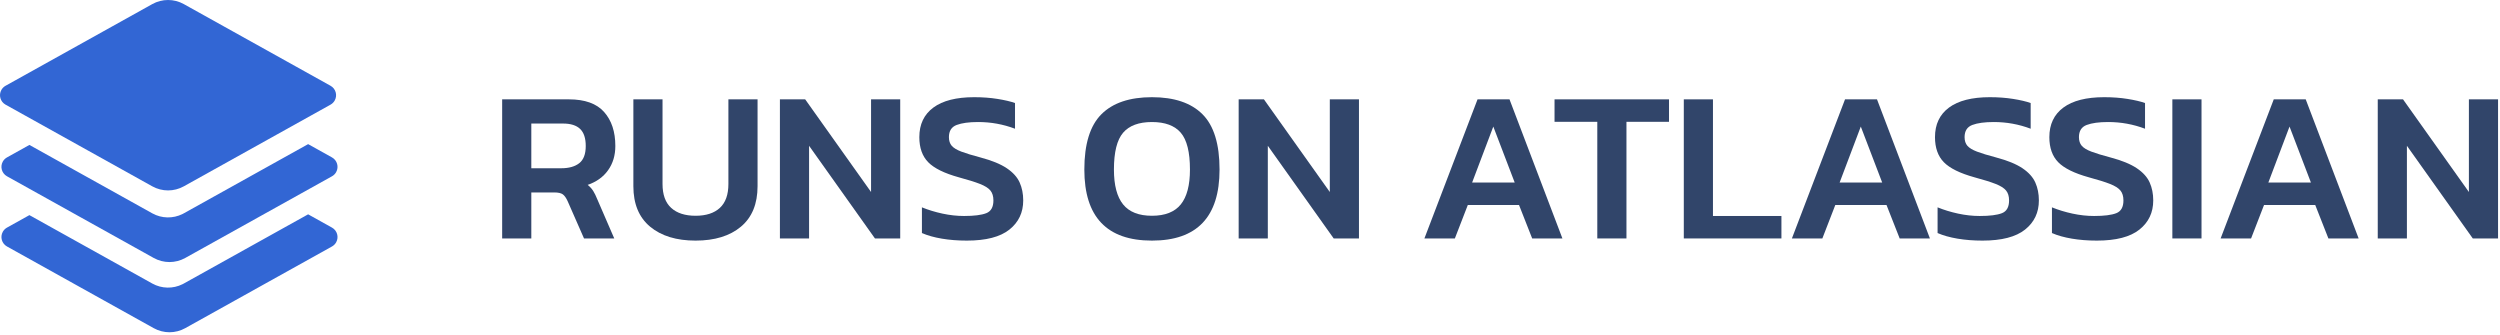
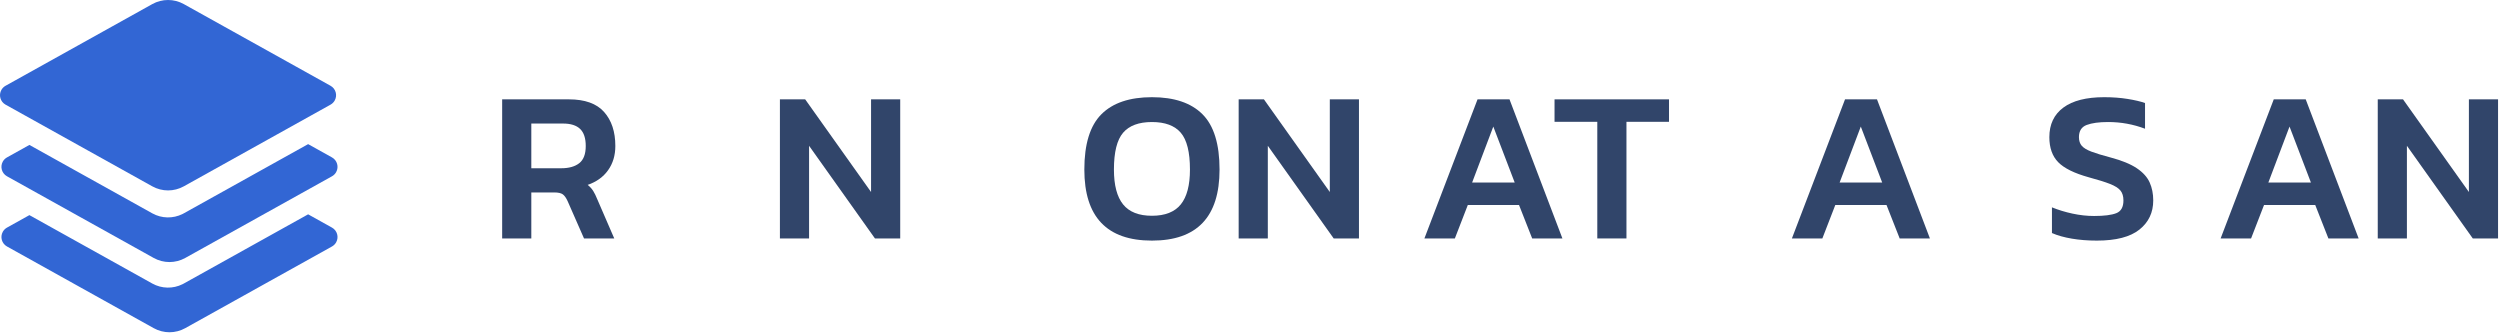
<svg xmlns="http://www.w3.org/2000/svg" width="463px" height="62px" viewBox="0 0 463 62" version="1.1">
  <title>runs-on-atlassian-tight</title>
  <g id="Page-1" stroke="none" stroke-width="1" fill="none" fill-rule="evenodd">
    <g id="Runs-on-ATLASSIAN-Copy-2" transform="translate(93, 18)" fill="#31456A" fill-rule="nonzero">
      <path d="M-9.09494702e-13,26.16 L-9.09494702e-13,0.4 L12.36,0.4 C15.32,0.4 17.493,1.18 18.88,2.74 C20.267,4.3 20.96,6.4 20.96,9.04 C20.96,10.773 20.513,12.267 19.62,13.52 C18.727,14.773 17.467,15.68 15.84,16.24 C16.267,16.587 16.607,16.96 16.86,17.36 C17.113,17.76 17.373,18.293 17.64,18.96 L20.76,26.16 L15.16,26.16 L12.12,19.24 C11.853,18.653 11.56,18.24 11.24,18 C10.92,17.76 10.387,17.64 9.64,17.64 L5.4,17.64 L5.4,26.16 L-9.09494702e-13,26.16 Z M5.4,13.16 L10.96,13.16 C12.373,13.16 13.48,12.847 14.28,12.22 C15.08,11.593 15.48,10.533 15.48,9.04 C15.48,7.6 15.133,6.547 14.44,5.88 C13.747,5.213 12.693,4.88 11.28,4.88 L5.4,4.88 L5.4,13.16 Z" id="Shape" />
-       <path d="M35.82,26.56 C32.273,26.56 29.467,25.7 27.4,23.98 C25.333,22.26 24.3,19.76 24.3,16.48 L24.3,0.4 L29.7,0.4 L29.7,16.08 C29.7,18.053 30.233,19.527 31.3,20.5 C32.367,21.473 33.873,21.96 35.82,21.96 C37.767,21.96 39.267,21.473 40.32,20.5 C41.373,19.527 41.9,18.053 41.9,16.08 L41.9,0.4 L47.3,0.4 L47.3,16.48 C47.3,19.76 46.273,22.26 44.22,23.98 C42.167,25.7 39.367,26.56 35.82,26.56 Z" id="Path" />
      <polygon id="Path" points="51.44 26.16 51.44 0.4 56.12 0.4 68.32 17.56 68.32 0.4 73.72 0.4 73.72 26.16 69.04 26.16 56.84 9 56.84 26.16" />
-       <path d="M86.06,26.56 C84.407,26.56 82.867,26.44 81.44,26.2 C80.013,25.96 78.78,25.613 77.74,25.16 L77.74,20.4 C78.913,20.88 80.18,21.267 81.54,21.56 C82.9,21.853 84.233,22 85.54,22 C87.407,22 88.78,21.827 89.66,21.48 C90.54,21.133 90.98,20.347 90.98,19.12 C90.98,18.347 90.793,17.733 90.42,17.28 C90.047,16.827 89.4,16.42 88.48,16.06 C87.56,15.7 86.26,15.293 84.58,14.84 C81.887,14.093 79.993,13.16 78.9,12.04 C77.807,10.92 77.26,9.373 77.26,7.4 C77.26,5.027 78.127,3.2 79.86,1.92 C81.593,0.64 84.113,0 87.42,0 C88.967,0 90.407,0.107 91.74,0.32 C93.073,0.533 94.153,0.787 94.98,1.08 L94.98,5.84 C92.793,5.013 90.513,4.6 88.14,4.6 C86.46,4.6 85.14,4.78 84.18,5.14 C83.22,5.5 82.74,6.253 82.74,7.4 C82.74,8.067 82.913,8.6 83.26,9 C83.607,9.4 84.2,9.76 85.04,10.08 C85.88,10.4 87.06,10.76 88.58,11.16 C90.687,11.72 92.313,12.387 93.46,13.16 C94.607,13.933 95.4,14.813 95.84,15.8 C96.28,16.787 96.5,17.893 96.5,19.12 C96.5,21.36 95.647,23.16 93.94,24.52 C92.233,25.88 89.607,26.56 86.06,26.56 Z" id="Path" />
      <path d="M120.34,26.56 C111.993,26.56 107.82,22.173 107.82,13.4 C107.82,8.68 108.873,5.267 110.98,3.16 C113.087,1.053 116.207,0 120.34,0 C124.473,0 127.593,1.053 129.7,3.16 C131.807,5.267 132.86,8.68 132.86,13.4 C132.86,22.173 128.687,26.56 120.34,26.56 Z M120.34,21.96 C122.767,21.96 124.547,21.26 125.68,19.86 C126.813,18.46 127.38,16.307 127.38,13.4 C127.38,10.173 126.813,7.9 125.68,6.58 C124.547,5.26 122.767,4.6 120.34,4.6 C117.913,4.6 116.133,5.26 115,6.58 C113.867,7.9 113.3,10.173 113.3,13.4 C113.3,16.307 113.867,18.46 115,19.86 C116.133,21.26 117.913,21.96 120.34,21.96 Z" id="Shape" />
      <polygon id="Path" points="136.4 26.16 136.4 0.4 141.08 0.4 153.28 17.56 153.28 0.4 158.68 0.4 158.68 26.16 154 26.16 141.8 9 141.8 26.16" />
      <path d="M170.8,26.16 L180.64,0.4 L186.56,0.4 L196.36,26.16 L190.76,26.16 L188.32,19.96 L178.84,19.96 L176.44,26.16 L170.8,26.16 Z M179.64,15.8 L187.52,15.8 L183.56,5.44 L179.64,15.8 Z" id="Shape" />
      <polygon id="Path" points="202.82 26.16 202.82 4.56 194.9 4.56 194.9 0.4 216.1 0.4 216.1 4.56 208.22 4.56 208.22 26.16" />
-       <polygon id="Path" points="218.84 26.16 218.84 0.4 224.24 0.4 224.24 22 236.92 22 236.92 26.16" />
      <path d="M238.86,26.16 L248.7,0.4 L254.62,0.4 L264.42,26.16 L258.82,26.16 L256.38,19.96 L246.9,19.96 L244.5,26.16 L238.86,26.16 Z M247.7,15.8 L255.58,15.8 L251.62,5.44 L247.7,15.8 Z" id="Shape" />
-       <path d="M274.16,26.56 C272.507,26.56 270.967,26.44 269.54,26.2 C268.113,25.96 266.88,25.613 265.84,25.16 L265.84,20.4 C267.013,20.88 268.28,21.267 269.64,21.56 C271,21.853 272.333,22 273.64,22 C275.507,22 276.88,21.827 277.76,21.48 C278.64,21.133 279.08,20.347 279.08,19.12 C279.08,18.347 278.893,17.733 278.52,17.28 C278.147,16.827 277.5,16.42 276.58,16.06 C275.66,15.7 274.36,15.293 272.68,14.84 C269.987,14.093 268.093,13.16 267,12.04 C265.907,10.92 265.36,9.373 265.36,7.4 C265.36,5.027 266.227,3.2 267.96,1.92 C269.693,0.64 272.213,0 275.52,0 C277.067,0 278.507,0.107 279.84,0.32 C281.173,0.533 282.253,0.787 283.08,1.08 L283.08,5.84 C280.893,5.013 278.613,4.6 276.24,4.6 C274.56,4.6 273.24,4.78 272.28,5.14 C271.32,5.5 270.84,6.253 270.84,7.4 C270.84,8.067 271.013,8.6 271.36,9 C271.707,9.4 272.3,9.76 273.14,10.08 C273.98,10.4 275.16,10.76 276.68,11.16 C278.787,11.72 280.413,12.387 281.56,13.16 C282.707,13.933 283.5,14.813 283.94,15.8 C284.38,16.787 284.6,17.893 284.6,19.12 C284.6,21.36 283.747,23.16 282.04,24.52 C280.333,25.88 277.707,26.56 274.16,26.56 Z" id="Path" />
      <path d="M295.34,26.56 C293.687,26.56 292.147,26.44 290.72,26.2 C289.293,25.96 288.06,25.613 287.02,25.16 L287.02,20.4 C288.193,20.88 289.46,21.267 290.82,21.56 C292.18,21.853 293.513,22 294.82,22 C296.687,22 298.06,21.827 298.94,21.48 C299.82,21.133 300.26,20.347 300.26,19.12 C300.26,18.347 300.073,17.733 299.7,17.28 C299.327,16.827 298.68,16.42 297.76,16.06 C296.84,15.7 295.54,15.293 293.86,14.84 C291.167,14.093 289.273,13.16 288.18,12.04 C287.087,10.92 286.54,9.373 286.54,7.4 C286.54,5.027 287.407,3.2 289.14,1.92 C290.873,0.64 293.393,0 296.7,0 C298.247,0 299.687,0.107 301.02,0.32 C302.353,0.533 303.433,0.787 304.26,1.08 L304.26,5.84 C302.073,5.013 299.793,4.6 297.42,4.6 C295.74,4.6 294.42,4.78 293.46,5.14 C292.5,5.5 292.02,6.253 292.02,7.4 C292.02,8.067 292.193,8.6 292.54,9 C292.887,9.4 293.48,9.76 294.32,10.08 C295.16,10.4 296.34,10.76 297.86,11.16 C299.967,11.72 301.593,12.387 302.74,13.16 C303.887,13.933 304.68,14.813 305.12,15.8 C305.56,16.787 305.78,17.893 305.78,19.12 C305.78,21.36 304.927,23.16 303.22,24.52 C301.513,25.88 298.887,26.56 295.34,26.56 Z" id="Path" />
-       <polygon id="Path" points="309.32 26.16 309.32 0.4 314.72 0.4 314.72 26.16" />
      <path d="M318.26,26.16 L328.1,0.4 L334.02,0.4 L343.82,26.16 L338.22,26.16 L335.78,19.96 L326.3,19.96 L323.9,26.16 L318.26,26.16 Z M327.1,15.8 L334.98,15.8 L331.02,5.44 L327.1,15.8 Z" id="Shape" />
      <polygon id="Path" points="347.36 26.16 347.36 0.4 352.04 0.4 364.24 17.56 364.24 0.4 369.64 0.4 369.64 26.16 364.96 26.16 352.76 9 352.76 26.16" />
    </g>
    <g id="Group-4-Copy" fill="#3266D4">
      <path d="M57.065,26.692 L61.483,29.152 C62.448,29.689 62.795,30.907 62.258,31.872 C62.077,32.197 61.808,32.465 61.483,32.647 L34.307,47.775 C32.492,48.785 30.284,48.785 28.47,47.775 L1.294,32.647 C0.328,32.109 -0.018,30.891 0.519,29.926 C0.7,29.601 0.968,29.333 1.294,29.152 L5.445,26.84 L28.204,39.509 C29.94,40.475 32.035,40.517 33.802,39.635 L34.041,39.509 L57.065,26.692 Z" id="Path" />
      <path d="M57.065,39.692 L61.483,42.152 C62.448,42.689 62.795,43.907 62.258,44.872 C62.077,45.197 61.808,45.465 61.483,45.647 L34.307,60.775 C32.492,61.785 30.284,61.785 28.47,60.775 L1.294,45.647 C0.328,45.109 -0.018,43.891 0.519,42.926 C0.7,42.601 0.968,42.333 1.294,42.152 L5.445,39.84 L28.204,52.509 C29.94,53.475 32.035,53.517 33.802,52.635 L34.041,52.509 L57.065,39.692 Z" id="Path" />
      <path d="M1.028,15.886 L28.204,0.758 C30.019,-0.253 32.226,-0.253 34.041,0.758 L61.217,15.886 C62.182,16.423 62.529,17.641 61.992,18.606 C61.811,18.931 61.542,19.199 61.217,19.381 L34.041,34.509 C32.226,35.519 30.019,35.519 28.204,34.509 L1.028,19.381 C0.062,18.843 -0.284,17.625 0.253,16.66 C0.434,16.335 0.702,16.067 1.028,15.886 Z" id="Rectangle" />
    </g>
  </g>
</svg>